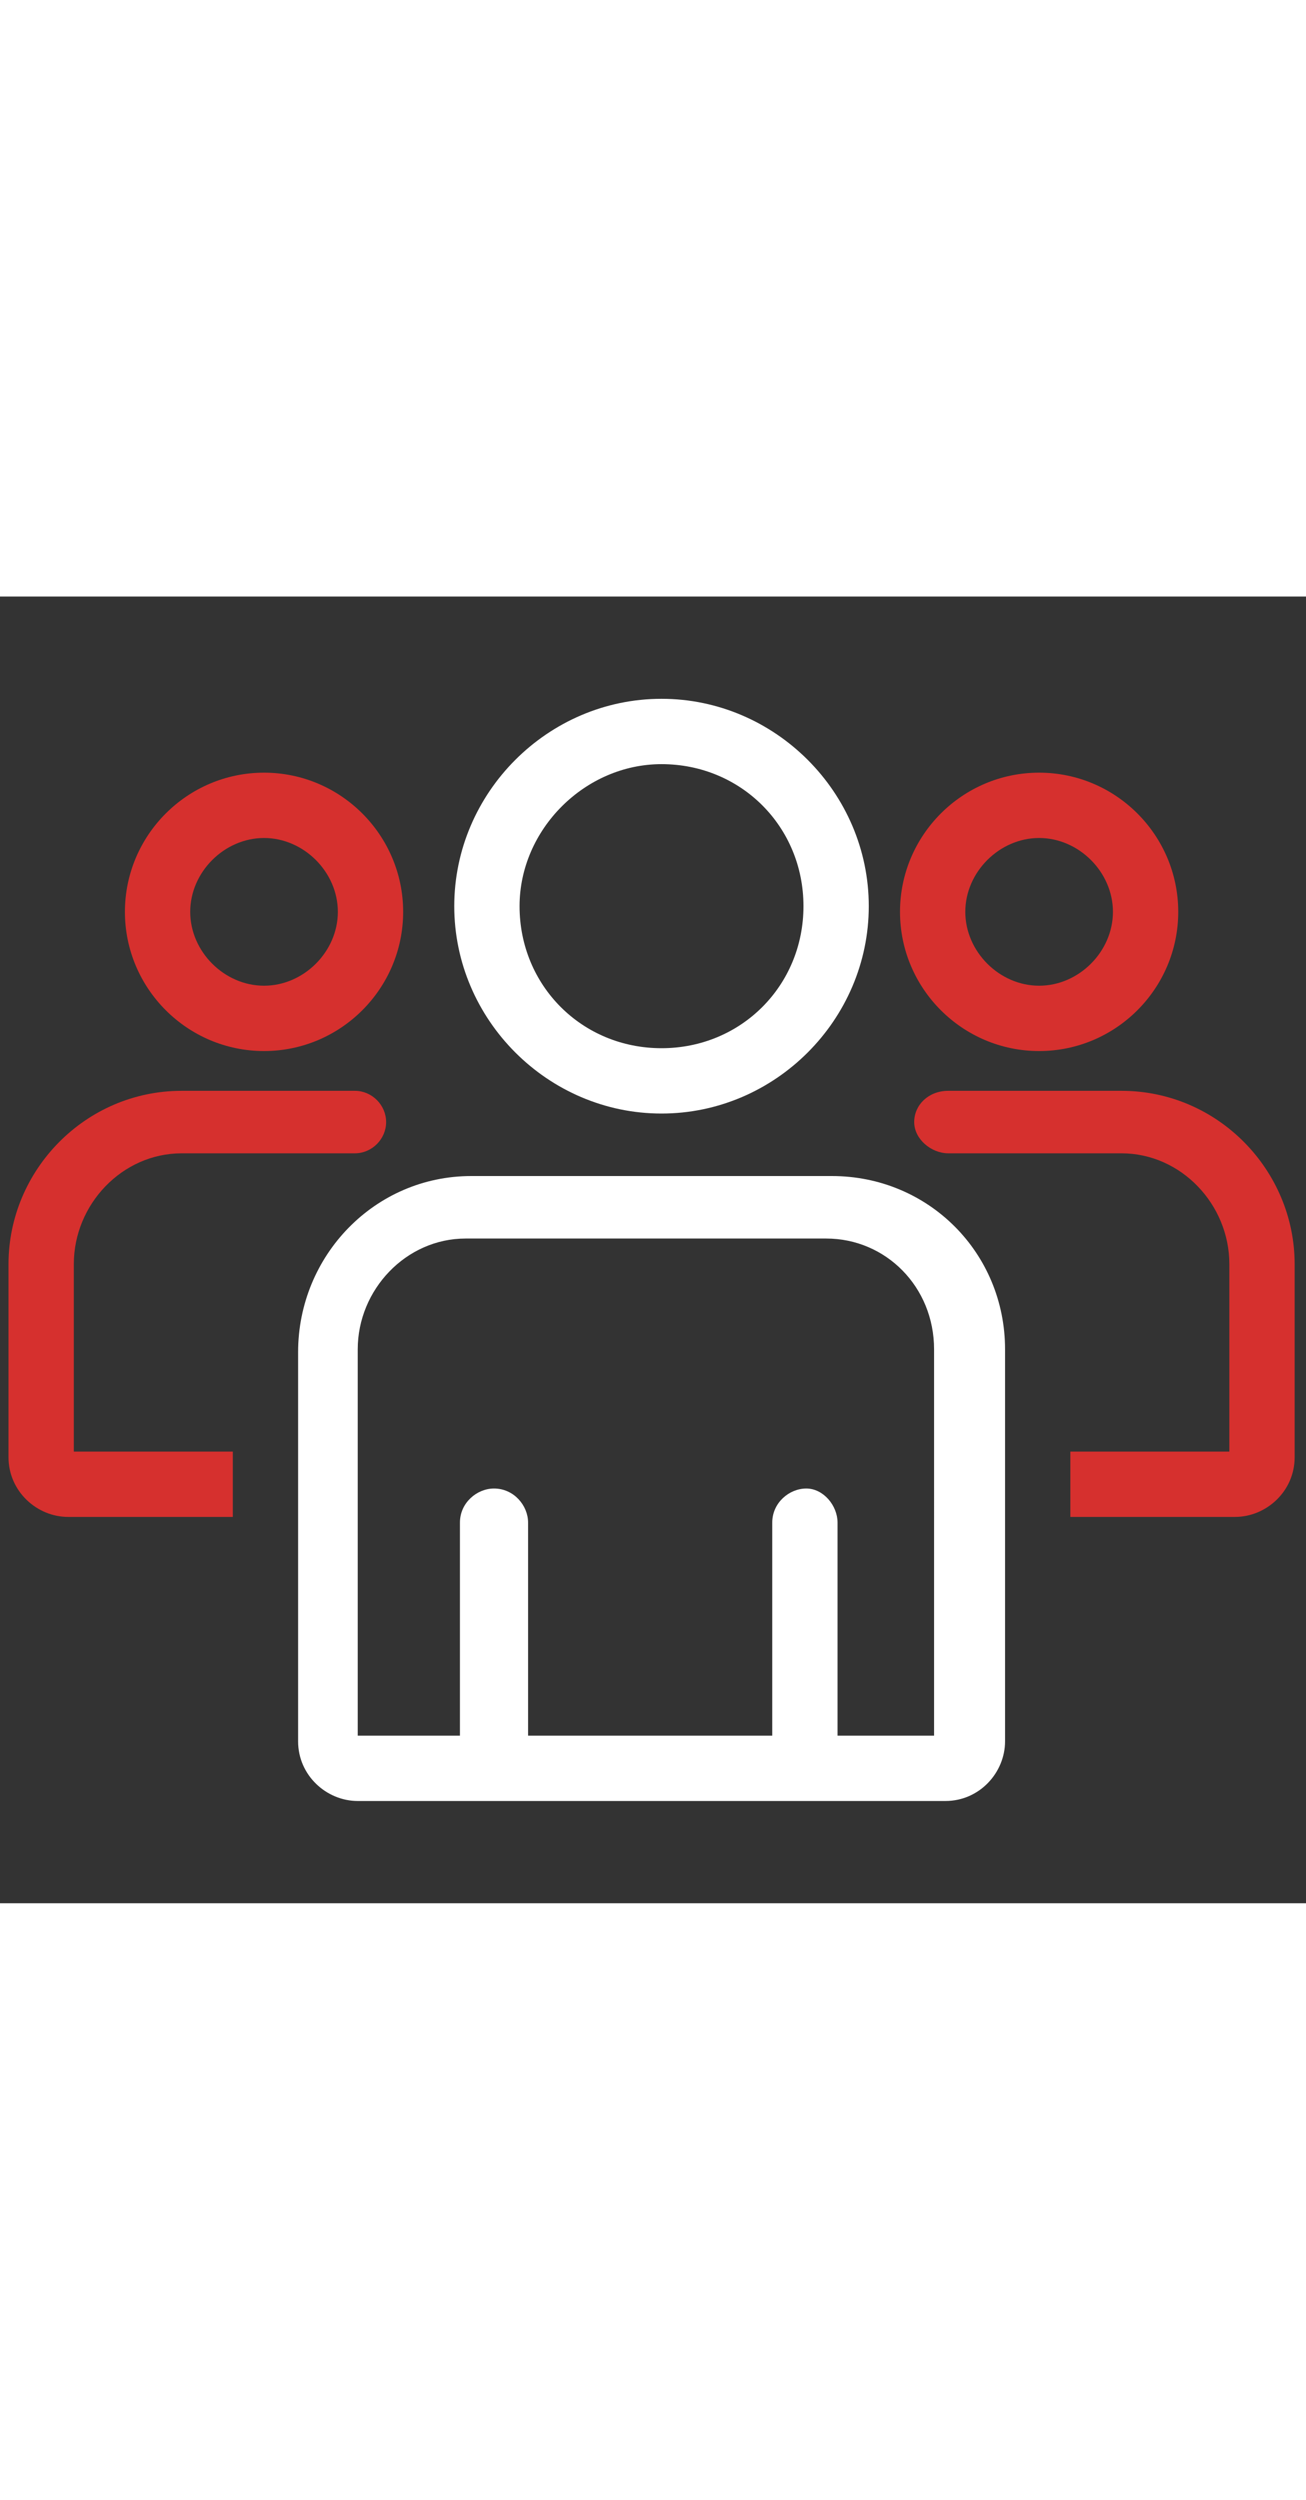
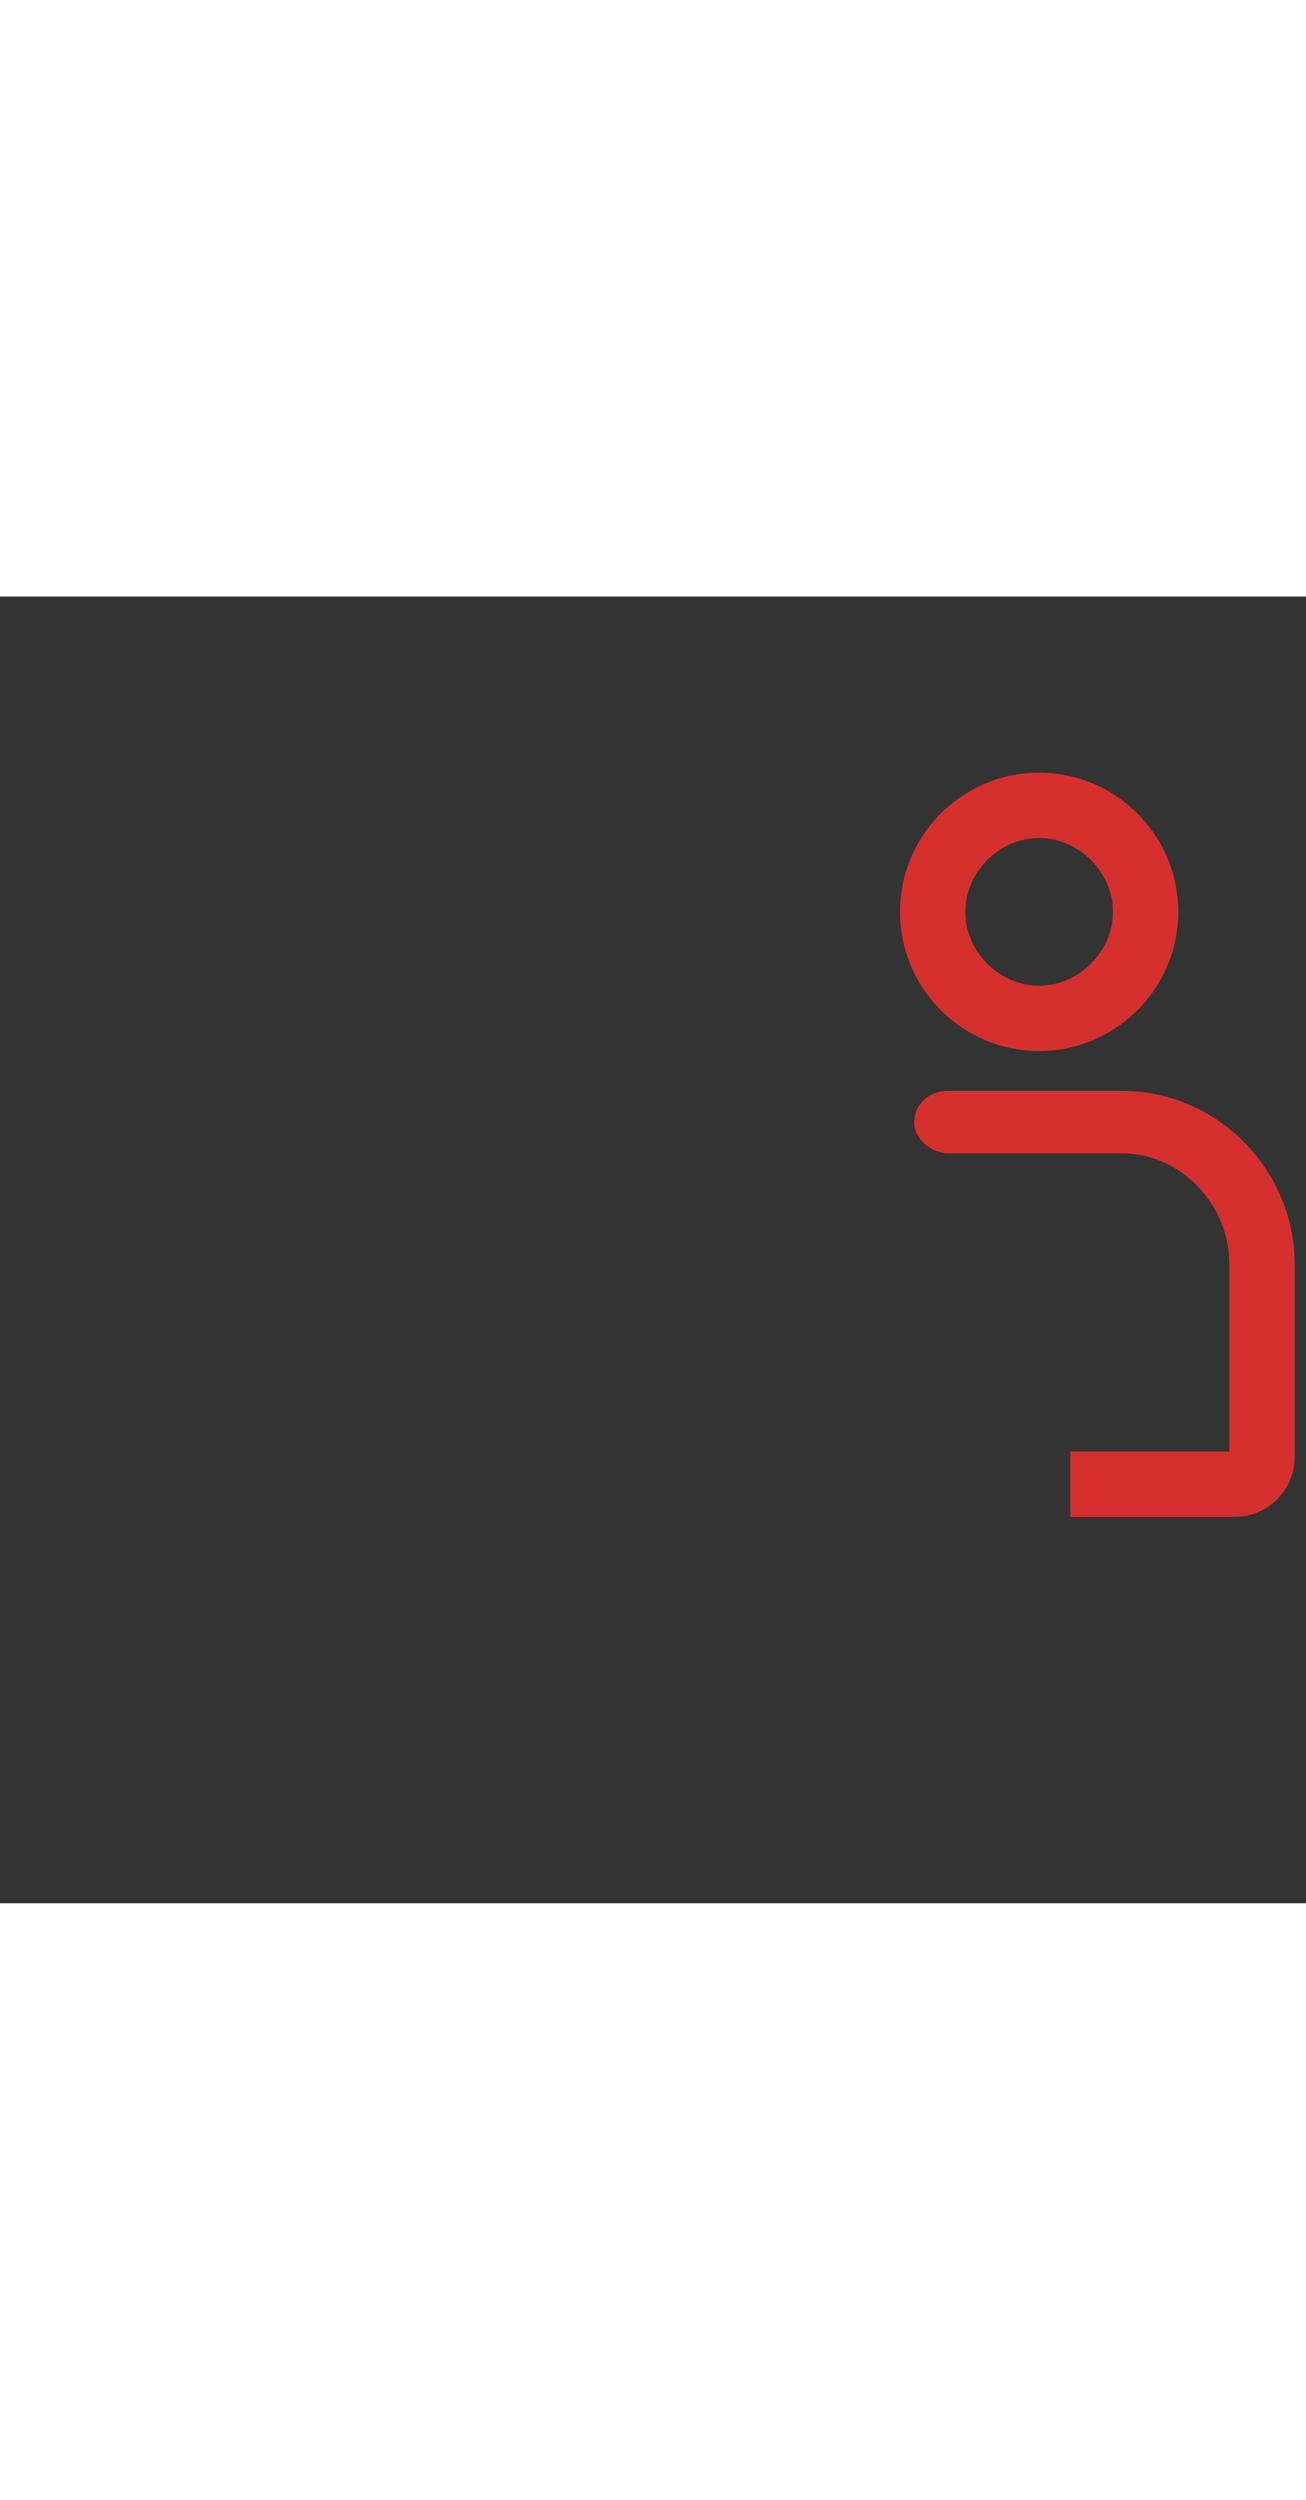
<svg xmlns="http://www.w3.org/2000/svg" height="88" version="1.1" id="Layer_1" x="0px" y="0px" viewBox="0 0 46 46" style="enable-background:new 0 0 46 46;" xml:space="preserve">
  <rect x="0" y="0" width="46" height="46" fill="#333333" stroke="none" />
  <style type="text/css"> .st0{fill-rule:evenodd;clip-rule:evenodd;fill:#d6302e;} .st1{fill:#ffffff;} </style>
-   <path class="st0" d="M6.7,11.1c0-1.4,1.2-2.6,2.6-2.6c1.4,0,2.6,1.2,2.6,2.6c0,1.4-1.2,2.6-2.6,2.6C7.9,13.7,6.7,12.5,6.7,11.1z M9.3,6.2c-2.7,0-4.9,2.2-4.9,4.9c0,2.7,2.2,4.9,4.9,4.9c2.7,0,4.9-2.2,4.9-4.9C14.2,8.4,12,6.2,9.3,6.2z M2.6,23.5 c0-2.1,1.7-3.9,3.8-3.9h6.1c0.6,0,1.1-0.5,1.1-1.1c0-0.6-0.5-1.1-1.1-1.1H6.4c-3.4,0-6.1,2.8-6.1,6.1v6.8c0,1.2,1,2.1,2.1,2.1h5.8 v-2.3H2.6V23.5z" />
  <path class="st0" d="M39.2,11.1c0-1.4-1.2-2.6-2.6-2.6c-1.4,0-2.6,1.2-2.6,2.6c0,1.4,1.2,2.6,2.6,2.6C38,13.7,39.2,12.5,39.2,11.1z M36.6,6.2c2.7,0,4.9,2.2,4.9,4.9c0,2.7-2.2,4.9-4.9,4.9c-2.7,0-4.9-2.2-4.9-4.9C31.7,8.4,33.9,6.2,36.6,6.2z M43.3,23.5 c0-2.1-1.7-3.9-3.8-3.9h-6.1c-0.6,0-1.2-0.5-1.2-1.1c0-0.6,0.5-1.1,1.2-1.1h6.1c3.4,0,6.1,2.8,6.1,6.1v6.8c0,1.2-1,2.1-2.1,2.1h-5.8 v-2.3h5.6V23.5z" />
-   <path class="st1" d="M23.3,18.2c4,0,7.3-3.3,7.3-7.3c0-4-3.3-7.3-7.3-7.3c-4,0-7.3,3.3-7.3,7.3C16,14.9,19.3,18.2,23.3,18.2z M23.3,5.9c2.8,0,5,2.2,5,5c0,2.8-2.2,5-5,5c-2.8,0-5-2.2-5-5C18.3,8.2,20.6,5.9,23.3,5.9z M29.3,20.4H16.6c-3.4,0-6.1,2.8-6.1,6.2 v13.7c0,1.2,1,2.1,2.1,2.1h20.7c1.2,0,2.1-1,2.1-2.1V26.5C35.4,23.1,32.7,20.4,29.3,20.4z M33.1,40.1h-3.6v-7.5 c0-0.6-0.5-1.2-1.1-1.2c-0.6,0-1.2,0.5-1.2,1.2v7.5h-8.6v-7.5c0-0.6-0.5-1.2-1.2-1.2c-0.6,0-1.2,0.5-1.2,1.2v7.5h-3.6V26.5 c0-2.1,1.7-3.9,3.8-3.9h12.7c2.1,0,3.8,1.7,3.8,3.9V40.1z" />
</svg>